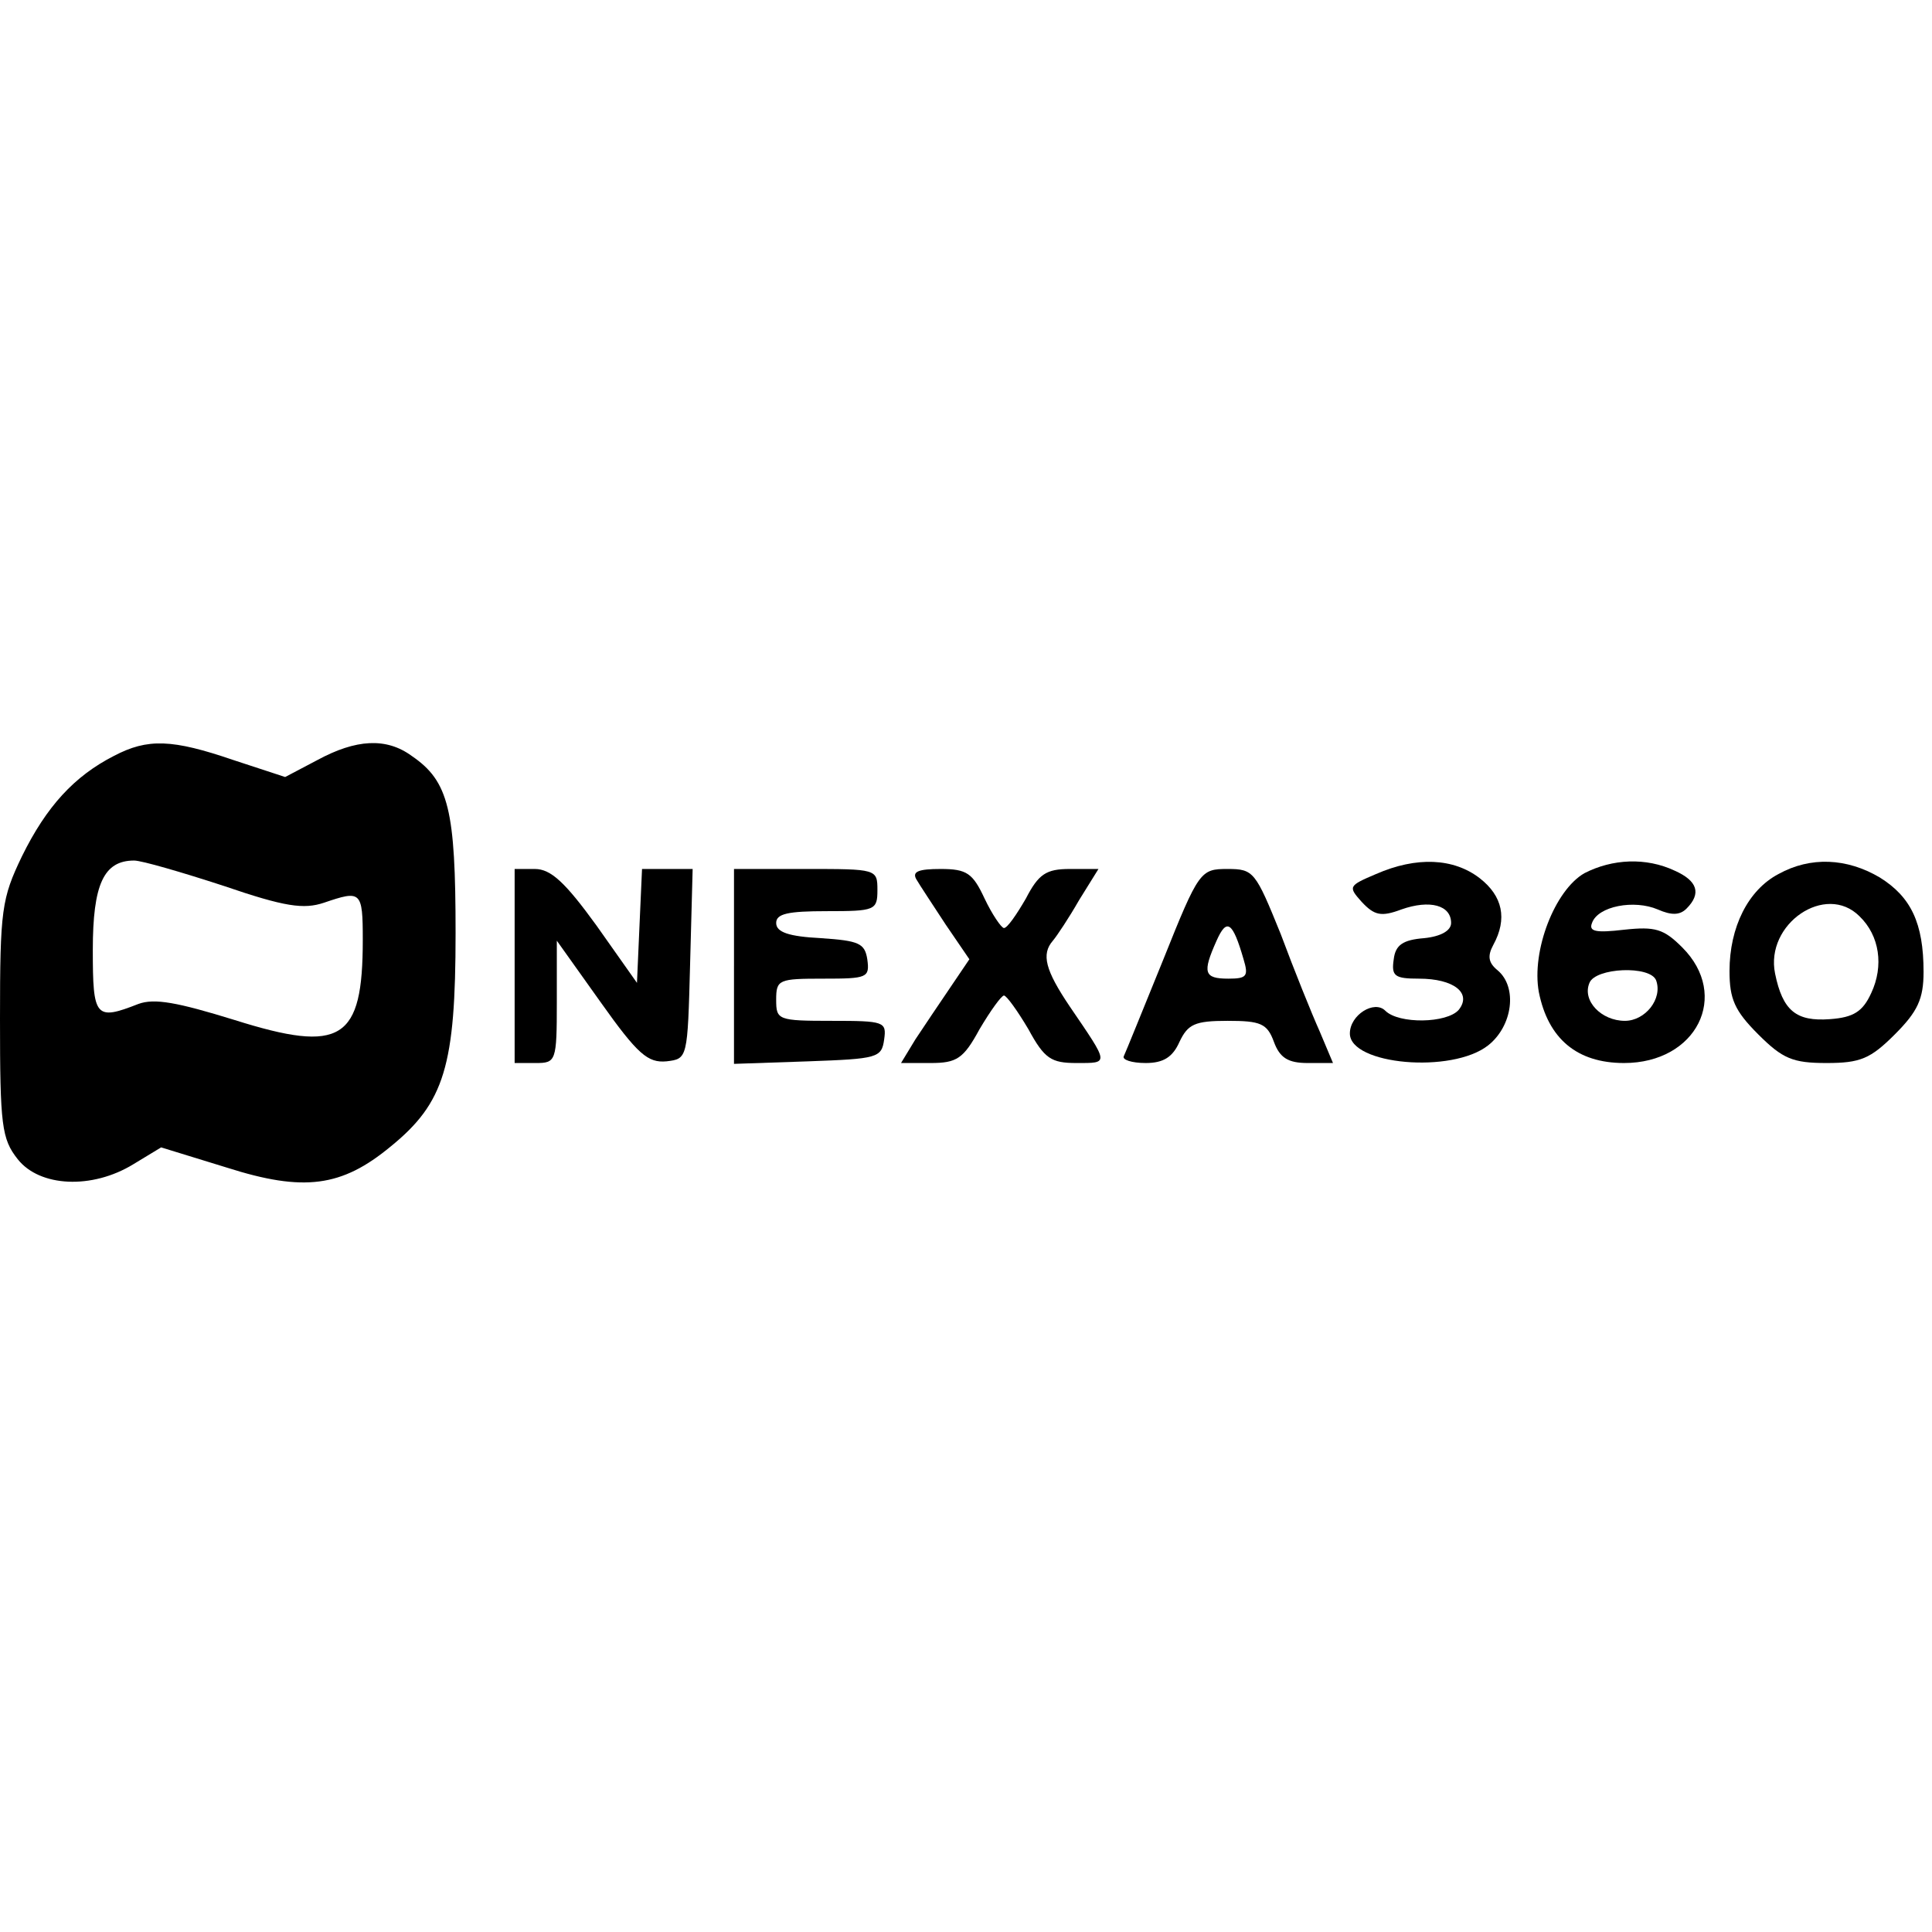
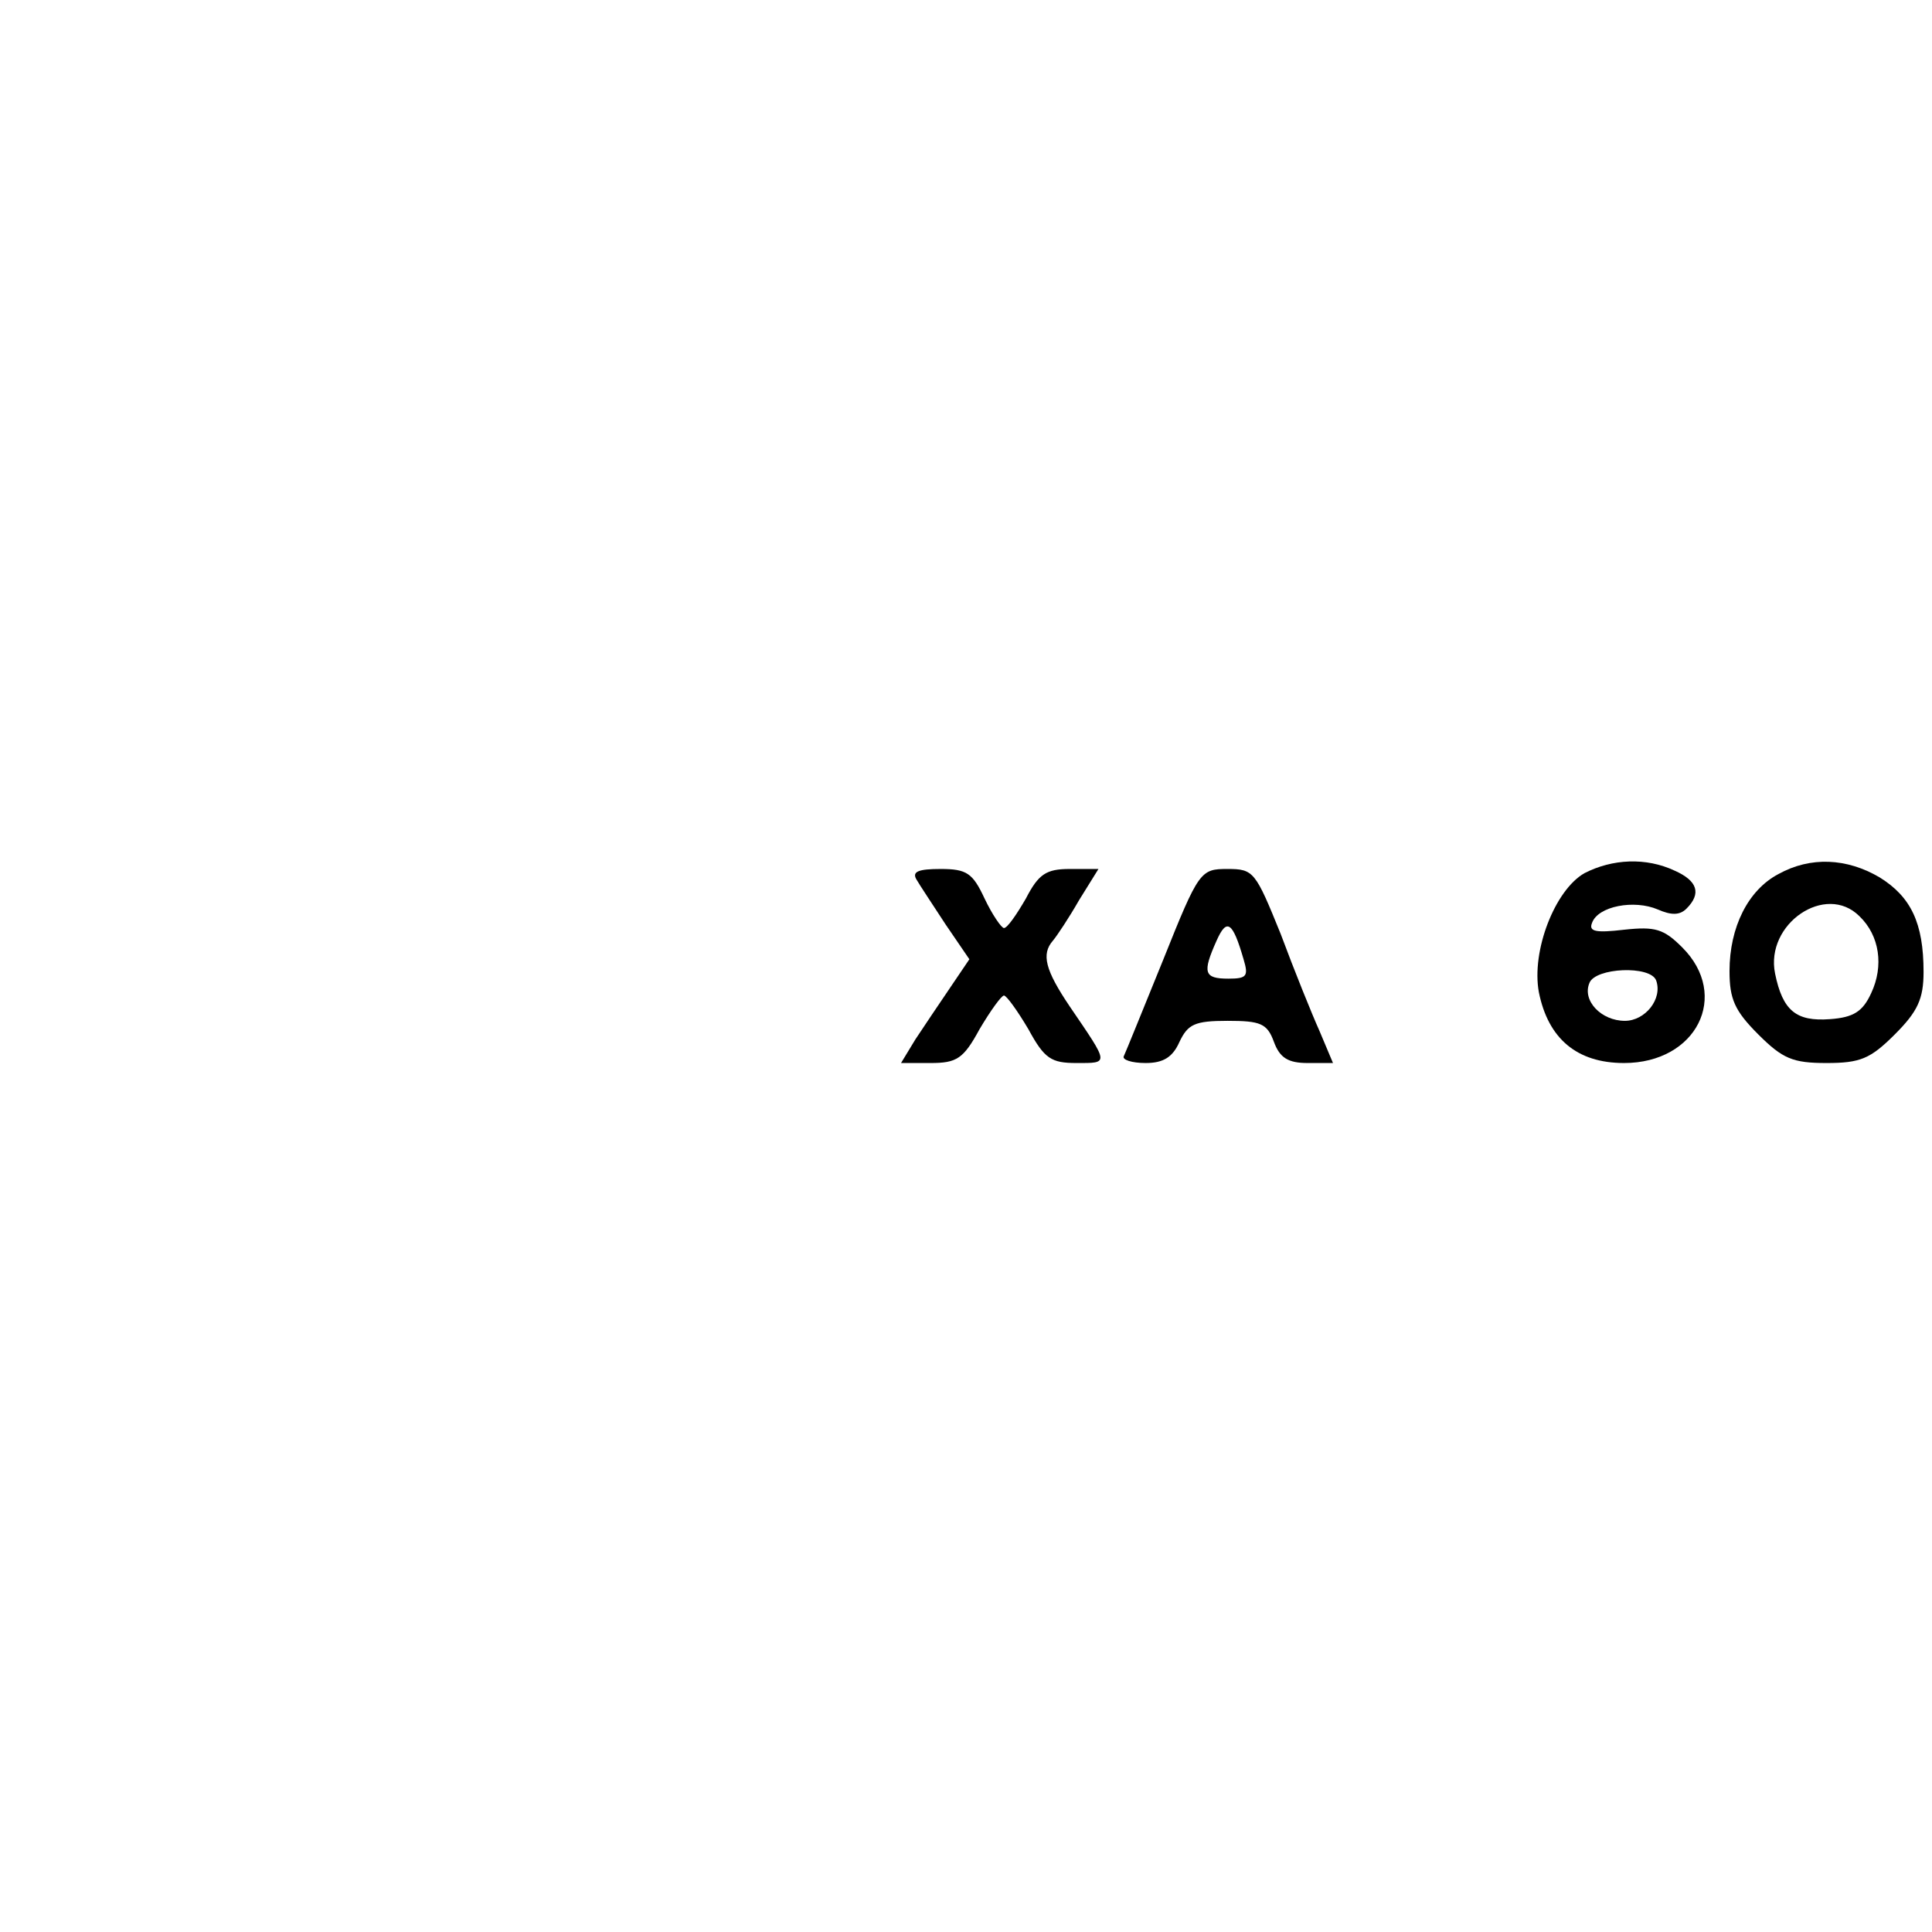
<svg xmlns="http://www.w3.org/2000/svg" version="1.0" width="229pt" height="229pt" viewBox="0 0 229 229" preserveAspectRatio="xMidYMid meet">
  <g transform="translate(0,229) scale(0.1,-0.1)" fill="#000000" stroke="none">
-     <path d="M135 1394 c-47 -24 -80 -60 -109 -119 -24 -50 -26 -63 -26 -193 0 -126 2 -142 21 -166 26 -33 88 -36 137 -6 l33 20 78 -24 c91 -29 136 -23 194 25 64 52 77 96 77 253 0 146 -8 180 -52 210 -30 22 -66 20 -112 -5 l-38 -20 -61 20 c-73 25 -102 26 -142 5z m130 -154 c73 -25 95 -28 119 -20 44 15 46 14 46 -44 0 -119 -25 -135 -152 -95 -68 21 -95 26 -114 19 -51 -20 -54 -16 -54 64 0 78 13 106 49 106 9 0 57 -14 106 -30z" />
-     <path d="M1631 1254 c-33 -14 -33 -15 -17 -33 15 -16 23 -18 47 -9 34 12 59 5 59 -16 0 -9 -12 -16 -32 -18 -25 -2 -34 -8 -36 -25 -3 -20 1 -23 30 -23 41 0 63 -17 47 -37 -14 -16 -71 -17 -87 -1 -13 13 -42 -5 -42 -27 0 -37 121 -48 164 -14 29 23 35 69 11 89 -11 9 -12 17 -5 30 17 31 11 58 -16 79 -31 24 -75 26 -123 5z" />
    <path d="M1878 1255 c-35 -20 -63 -92 -54 -141 11 -55 45 -84 101 -84 86 0 126 80 69 137 -22 22 -32 25 -69 21 -34 -4 -42 -2 -38 8 7 20 50 28 78 16 16 -7 26 -7 34 1 18 18 13 33 -14 45 -34 16 -74 14 -107 -3z m85 -127 c8 -22 -13 -48 -37 -48 -28 0 -51 24 -42 45 7 18 72 21 79 3z" />
    <path d="M2108 1254 c-36 -19 -58 -63 -58 -115 0 -33 6 -47 34 -75 29 -29 41 -34 81 -34 40 0 52 5 81 34 27 27 34 42 34 74 0 58 -15 89 -52 112 -39 23 -82 25 -120 4z m96 -50 c24 -23 29 -59 14 -91 -10 -22 -21 -29 -49 -31 -40 -3 -56 10 -65 54 -12 59 60 108 100 68z" />
-     <path d="M610 1145 l0 -115 25 0 c24 0 25 2 25 72 l0 73 52 -73 c44 -62 56 -72 78 -70 25 3 25 3 28 116 l3 112 -30 0 -30 0 -3 -67 -3 -68 -48 68 c-37 51 -54 67 -73 67 l-24 0 0 -115z" />
-     <path d="M870 1145 l0 -116 88 3 c82 3 87 4 90 26 3 21 0 22 -62 22 -64 0 -66 1 -66 25 0 24 3 25 56 25 52 0 55 1 52 23 -3 19 -10 22 -55 25 -38 2 -53 7 -53 18 0 11 14 14 60 14 57 0 60 1 60 25 0 25 -1 25 -85 25 l-85 0 0 -115z" />
    <path d="M1086 1248 c4 -7 20 -31 35 -54 l28 -41 -23 -34 c-13 -19 -31 -46 -41 -61 l-17 -28 35 0 c31 0 39 5 58 40 13 22 26 40 29 40 3 0 16 -18 29 -40 19 -35 27 -40 57 -40 39 0 39 -2 -8 67 -29 43 -34 62 -20 78 5 6 19 27 31 48 l23 37 -34 0 c-28 0 -37 -6 -52 -35 -11 -19 -22 -35 -26 -35 -3 0 -14 16 -23 35 -14 30 -21 35 -52 35 -26 0 -34 -3 -29 -12z" />
    <path d="M1379 1153 c-24 -59 -45 -111 -47 -115 -2 -4 9 -8 26 -8 21 0 32 7 40 25 10 21 18 25 57 25 39 0 47 -3 55 -25 7 -19 17 -25 40 -25 l30 0 -16 38 c-9 20 -30 72 -46 115 -30 74 -32 77 -63 77 -32 0 -34 -2 -76 -107z m95 0 c6 -20 4 -23 -18 -23 -29 0 -31 7 -14 45 12 27 19 23 32 -22z" />
  </g>
</svg>